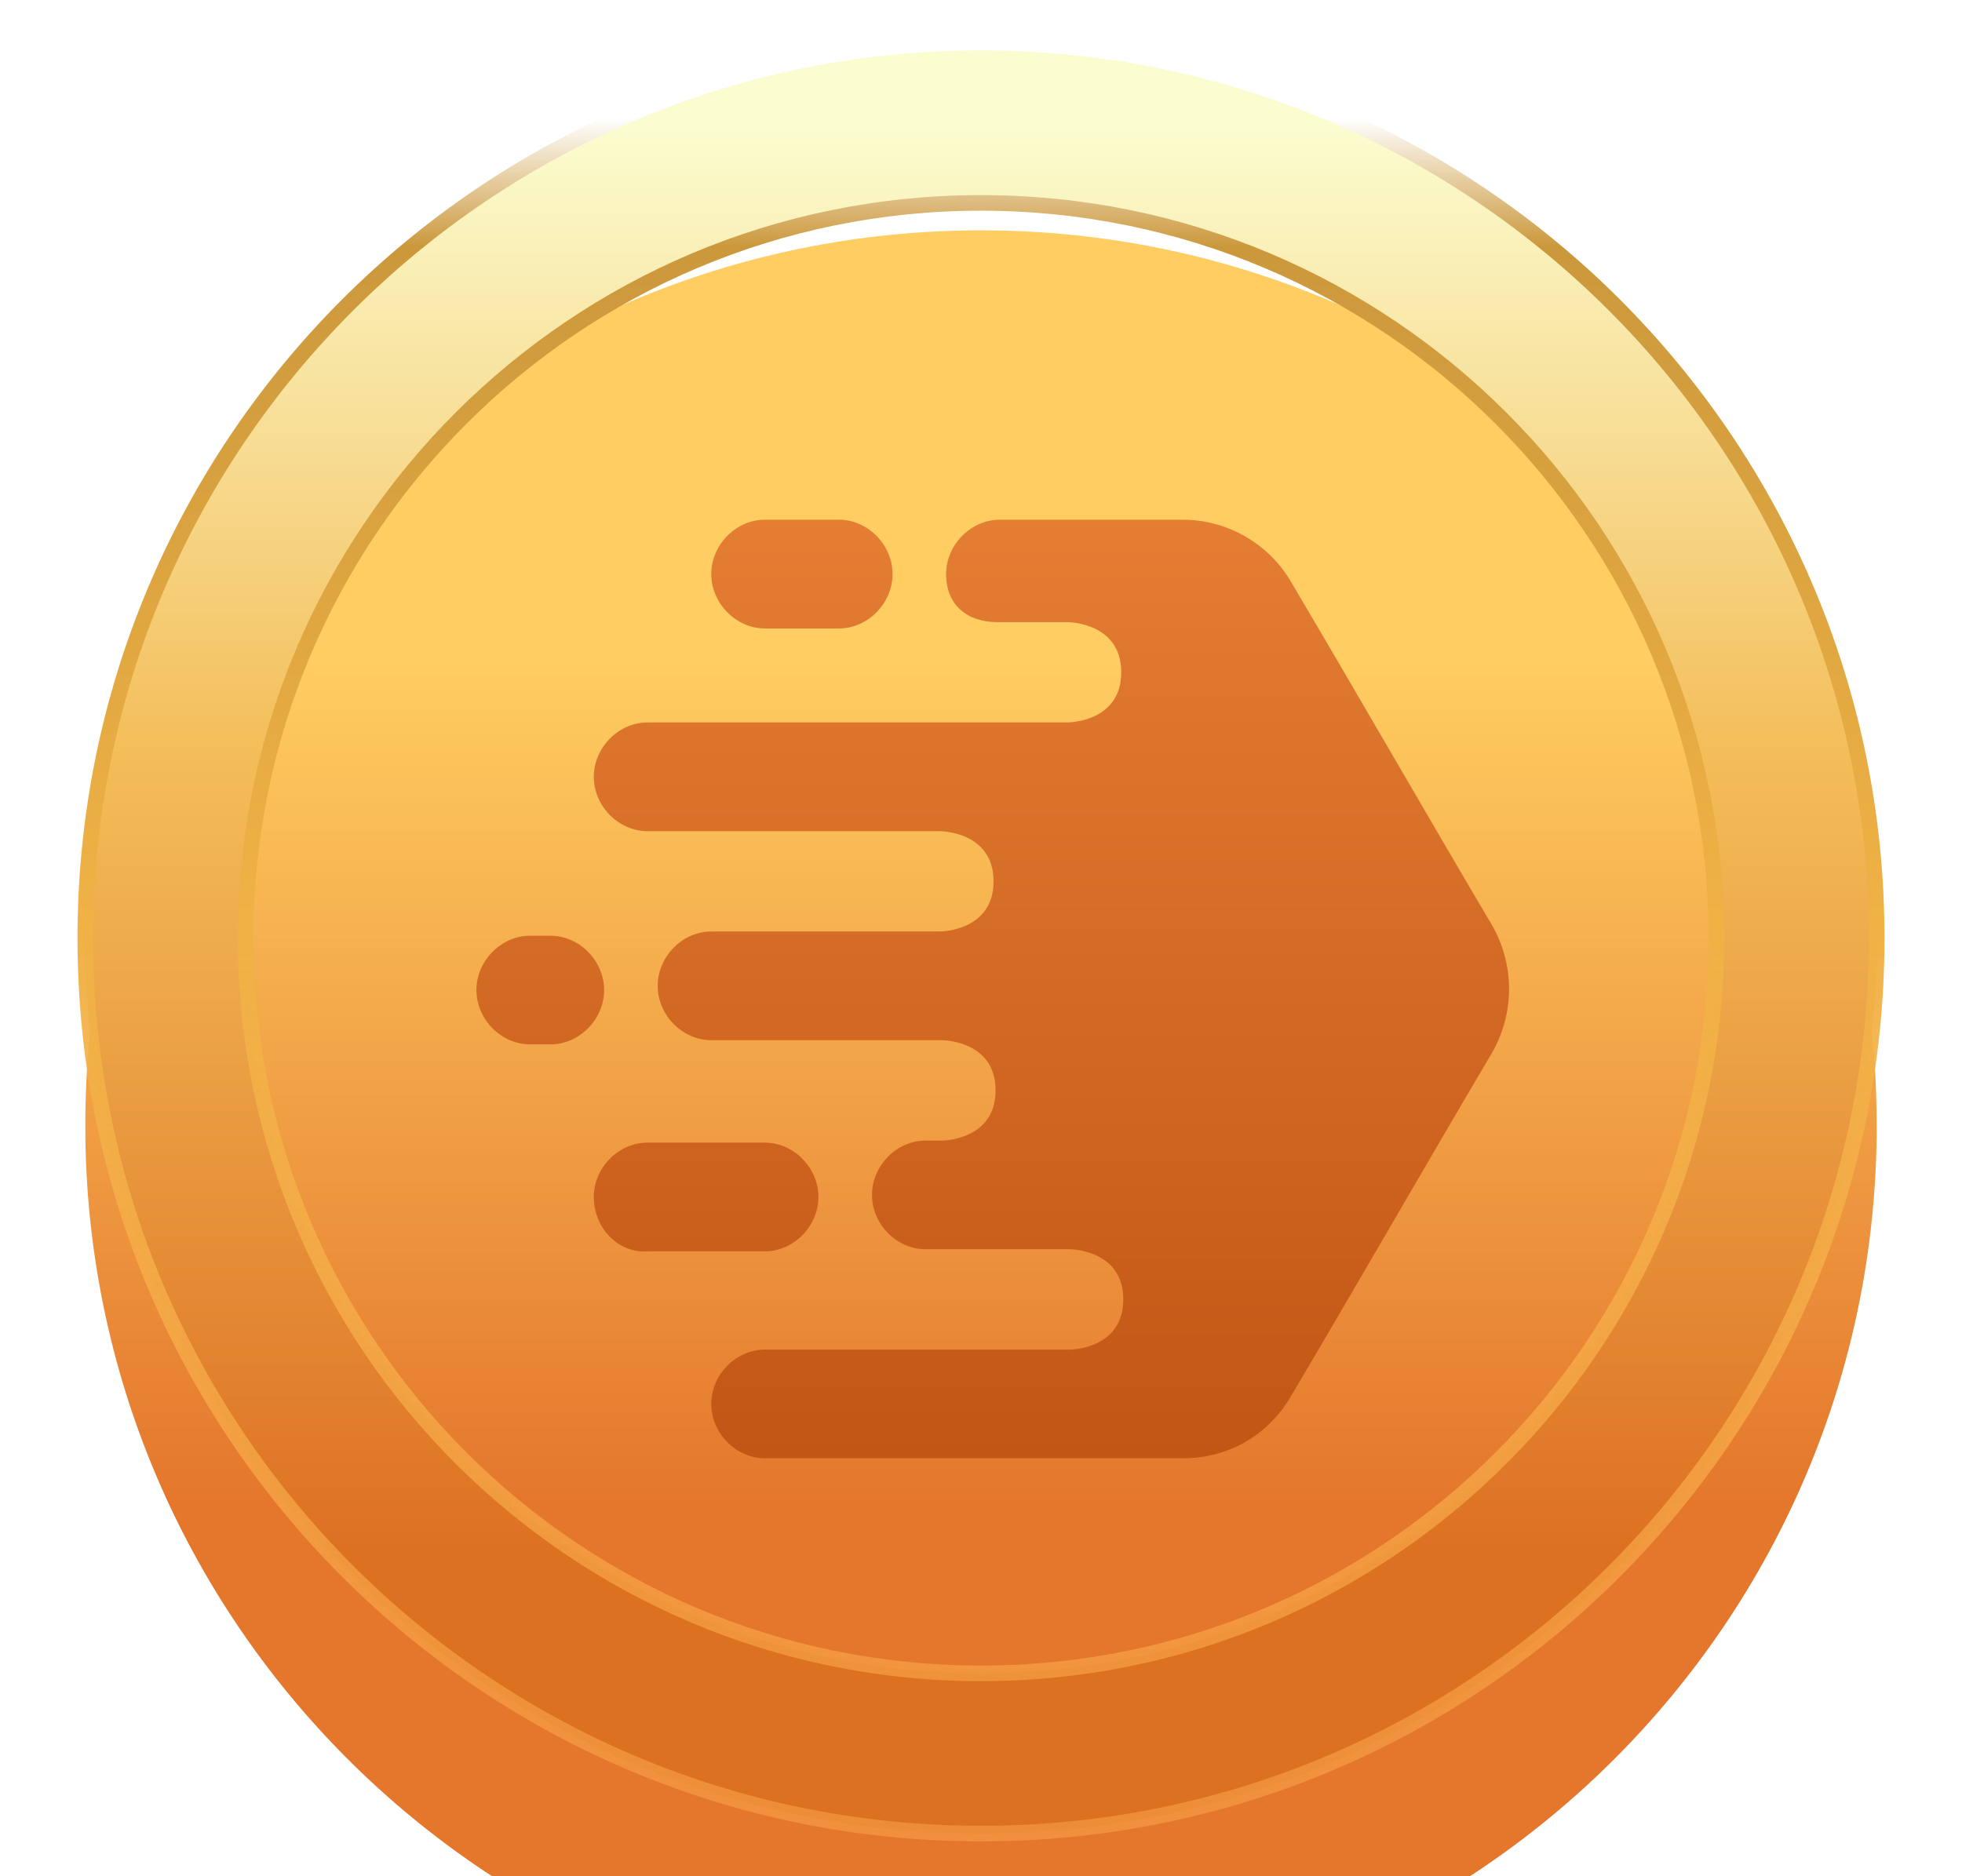
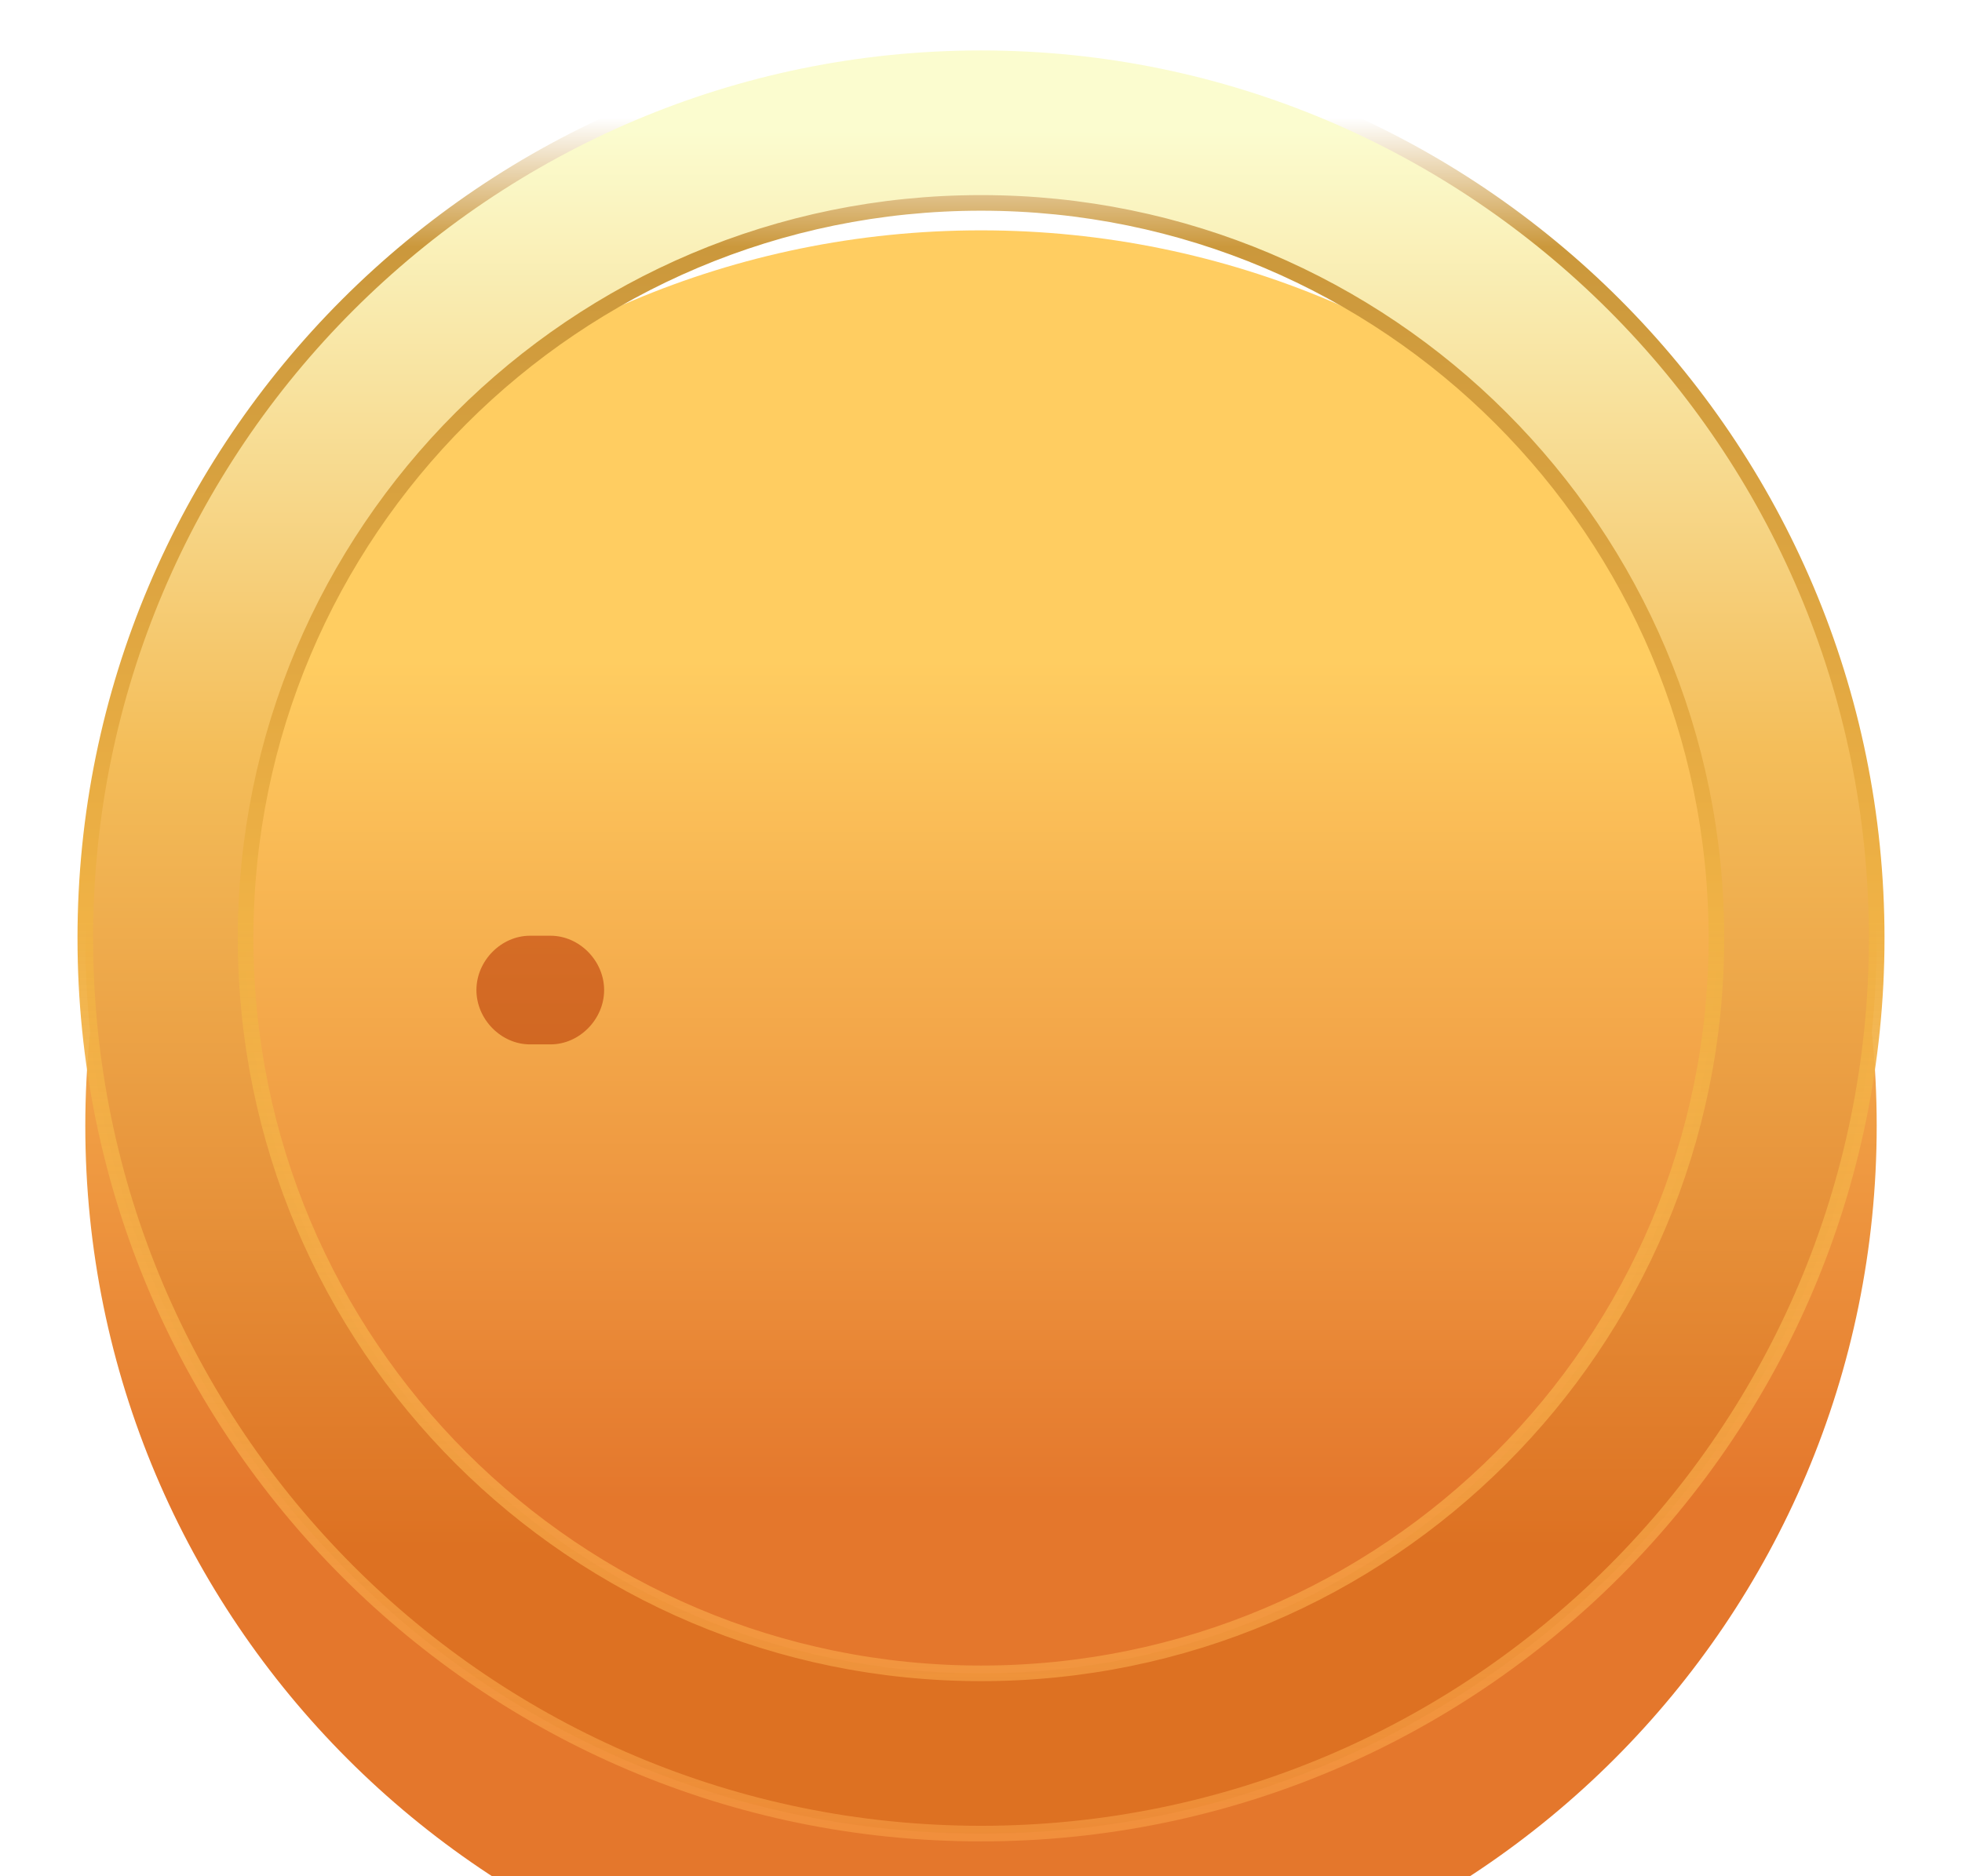
<svg xmlns="http://www.w3.org/2000/svg" width="23" height="22" viewBox="0 0 23 22" fill="none">
  <g id="Medal">
    <g id="Vector" filter="url(#filter0_i_11153_481)">
      <path d="M11.5 21.5C17.299 21.5 22 16.799 22 11C22 5.201 17.299 0.5 11.5 0.5C5.701 0.5 1 5.201 1 11C1 16.799 5.701 21.5 11.5 21.5Z" fill="url(#paint0_linear_11153_481)" />
    </g>
    <path id="Vector_2" fill-rule="evenodd" clip-rule="evenodd" d="M11.5 0.5C17.299 0.5 22 5.202 22 11C22 16.799 17.298 21.5 11.5 21.5C5.701 21.5 1 16.798 1 11C1 5.201 5.702 0.5 11.5 0.5ZM11.5 2.379C16.261 2.379 20.121 6.238 20.121 11C20.121 15.761 16.262 19.621 11.5 19.621C6.739 19.621 2.879 15.762 2.879 11C2.879 6.239 6.738 2.379 11.5 2.379Z" fill="url(#paint1_linear_11153_481)" stroke="url(#paint2_linear_11153_481)" stroke-width="0.183" stroke-miterlimit="22.926" />
    <g id="Union" filter="url(#filter1_di_11153_481)">
-       <path d="M11.719 5.654C11.381 5.654 11.091 5.948 11.091 6.291C11.091 6.659 11.341 6.855 11.695 6.855H12.516C12.516 6.855 13.144 6.855 13.144 7.443C13.144 8.031 12.516 8.031 12.516 8.031H7.589C7.251 8.031 6.961 8.326 6.961 8.669C6.961 9.012 7.251 9.306 7.589 9.306H11.019C11.019 9.306 11.647 9.306 11.647 9.894C11.647 10.482 11.019 10.482 11.019 10.482H8.338C8 10.482 7.71 10.777 7.71 11.12C7.71 11.463 8 11.757 8.338 11.757H11.043C11.043 11.757 11.671 11.757 11.671 12.345C11.671 12.934 11.043 12.934 11.043 12.934H10.85C10.511 12.934 10.222 13.228 10.222 13.571C10.222 13.914 10.511 14.208 10.85 14.208H12.54C12.54 14.208 13.168 14.208 13.168 14.796C13.168 15.385 12.54 15.385 12.54 15.385H8.966C8.628 15.385 8.338 15.679 8.338 16.022C8.338 16.365 8.628 16.659 8.966 16.659H13.868C14.4 16.659 14.859 16.39 15.124 15.948C15.523 15.274 15.915 14.6 16.308 13.926C16.7 13.252 17.093 12.578 17.491 11.904C17.757 11.438 17.757 10.875 17.491 10.409C17.093 9.735 16.7 9.061 16.308 8.387C15.915 7.713 15.523 7.039 15.124 6.365C14.859 5.924 14.376 5.654 13.868 5.654H11.719Z" fill="url(#paint3_linear_11153_481)" />
-       <path d="M8.338 6.291C8.338 5.948 8.628 5.654 8.966 5.654H9.835C10.173 5.654 10.463 5.948 10.463 6.291C10.463 6.634 10.173 6.929 9.835 6.929H8.966C8.628 6.929 8.338 6.634 8.338 6.291Z" fill="url(#paint4_linear_11153_481)" />
      <path d="M5.585 11.169C5.585 10.826 5.875 10.532 6.213 10.532H6.454C6.792 10.532 7.082 10.826 7.082 11.169C7.082 11.512 6.792 11.806 6.454 11.806H6.213C5.875 11.806 5.585 11.512 5.585 11.169Z" fill="url(#paint5_linear_11153_481)" />
-       <path d="M7.589 12.958C7.251 12.958 6.961 13.252 6.961 13.595C6.961 13.963 7.251 14.257 7.589 14.233H8.966C9.304 14.233 9.594 13.938 9.594 13.595C9.594 13.252 9.304 12.958 8.966 12.958H7.589Z" fill="url(#paint6_linear_11153_481)" />
    </g>
  </g>
  <defs>
    <filter id="filter0_i_11153_481" x="1" y="0.5" width="21" height="21.734" filterUnits="userSpaceOnUse" color-interpolation-filters="sRGB">
      <feFlood flood-opacity="0" result="BackgroundImageFix" />
      <feBlend mode="normal" in="SourceGraphic" in2="BackgroundImageFix" result="shape" />
      <feColorMatrix in="SourceAlpha" type="matrix" values="0 0 0 0 0 0 0 0 0 0 0 0 0 0 0 0 0 0 127 0" result="hardAlpha" />
      <feOffset dy="2.201" />
      <feGaussianBlur stdDeviation="0.367" />
      <feComposite in2="hardAlpha" operator="arithmetic" k2="-1" k3="1" />
      <feColorMatrix type="matrix" values="0 0 0 0 0.765 0 0 0 0 0.345 0 0 0 0 0.086 0 0 0 0.6 0" />
      <feBlend mode="normal" in2="shape" result="effect1_innerShadow_11153_481" />
    </filter>
    <filter id="filter1_di_11153_481" x="5.585" y="5.654" width="12.106" height="11.372" filterUnits="userSpaceOnUse" color-interpolation-filters="sRGB">
      <feFlood flood-opacity="0" result="BackgroundImageFix" />
      <feColorMatrix in="SourceAlpha" type="matrix" values="0 0 0 0 0 0 0 0 0 0 0 0 0 0 0 0 0 0 127 0" result="hardAlpha" />
      <feOffset dy="0.073" />
      <feComposite in2="hardAlpha" operator="out" />
      <feColorMatrix type="matrix" values="0 0 0 0 1 0 0 0 0 1 0 0 0 0 1 0 0 0 0.5 0" />
      <feBlend mode="normal" in2="BackgroundImageFix" result="effect1_dropShadow_11153_481" />
      <feBlend mode="normal" in="SourceGraphic" in2="effect1_dropShadow_11153_481" result="shape" />
      <feColorMatrix in="SourceAlpha" type="matrix" values="0 0 0 0 0 0 0 0 0 0 0 0 0 0 0 0 0 0 127 0" result="hardAlpha" />
      <feOffset dy="0.367" />
      <feGaussianBlur stdDeviation="0.183" />
      <feComposite in2="hardAlpha" operator="arithmetic" k2="-1" k3="1" />
      <feColorMatrix type="matrix" values="0 0 0 0 0 0 0 0 0 0 0 0 0 0 0 0 0 0 0.2 0" />
      <feBlend mode="normal" in2="shape" result="effect2_innerShadow_11153_481" />
    </filter>
    <linearGradient id="paint0_linear_11153_481" x1="11.5" y1="2.719" x2="11.5" y2="18.493" gradientUnits="userSpaceOnUse">
      <stop offset="0.179" stop-color="#FFCD61" />
      <stop offset="0.804" stop-color="#E4772C" />
    </linearGradient>
    <linearGradient id="paint1_linear_11153_481" x1="11.5" y1="0.5" x2="11.5" y2="21.5" gradientUnits="userSpaceOnUse">
      <stop offset="0.049" stop-color="#FBFCCF" />
      <stop offset="0.393" stop-color="#F4BE5A" />
      <stop offset="0.84" stop-color="#DD7122" />
    </linearGradient>
    <linearGradient id="paint2_linear_11153_481" x1="11.5" y1="0.5" x2="11.5" y2="21.5" gradientUnits="userSpaceOnUse">
      <stop offset="0.042" stop-color="white" />
      <stop offset="0.114" stop-color="#CB983C" />
      <stop offset="0.49" stop-color="#F0B245" />
      <stop offset="1" stop-color="#FFAB4F" stop-opacity="0.47" />
    </linearGradient>
    <linearGradient id="paint3_linear_11153_481" x1="11.637" y1="5.654" x2="11.637" y2="16.659" gradientUnits="userSpaceOnUse">
      <stop stop-color="#E47E33" />
      <stop offset="1" stop-color="#C25615" />
    </linearGradient>
    <linearGradient id="paint4_linear_11153_481" x1="11.637" y1="5.654" x2="11.637" y2="16.659" gradientUnits="userSpaceOnUse">
      <stop stop-color="#E47E33" />
      <stop offset="1" stop-color="#C25615" />
    </linearGradient>
    <linearGradient id="paint5_linear_11153_481" x1="11.637" y1="5.654" x2="11.637" y2="16.659" gradientUnits="userSpaceOnUse">
      <stop stop-color="#E47E33" />
      <stop offset="1" stop-color="#C25615" />
    </linearGradient>
    <linearGradient id="paint6_linear_11153_481" x1="11.637" y1="5.654" x2="11.637" y2="16.659" gradientUnits="userSpaceOnUse">
      <stop stop-color="#E47E33" />
      <stop offset="1" stop-color="#C25615" />
    </linearGradient>
  </defs>
</svg>